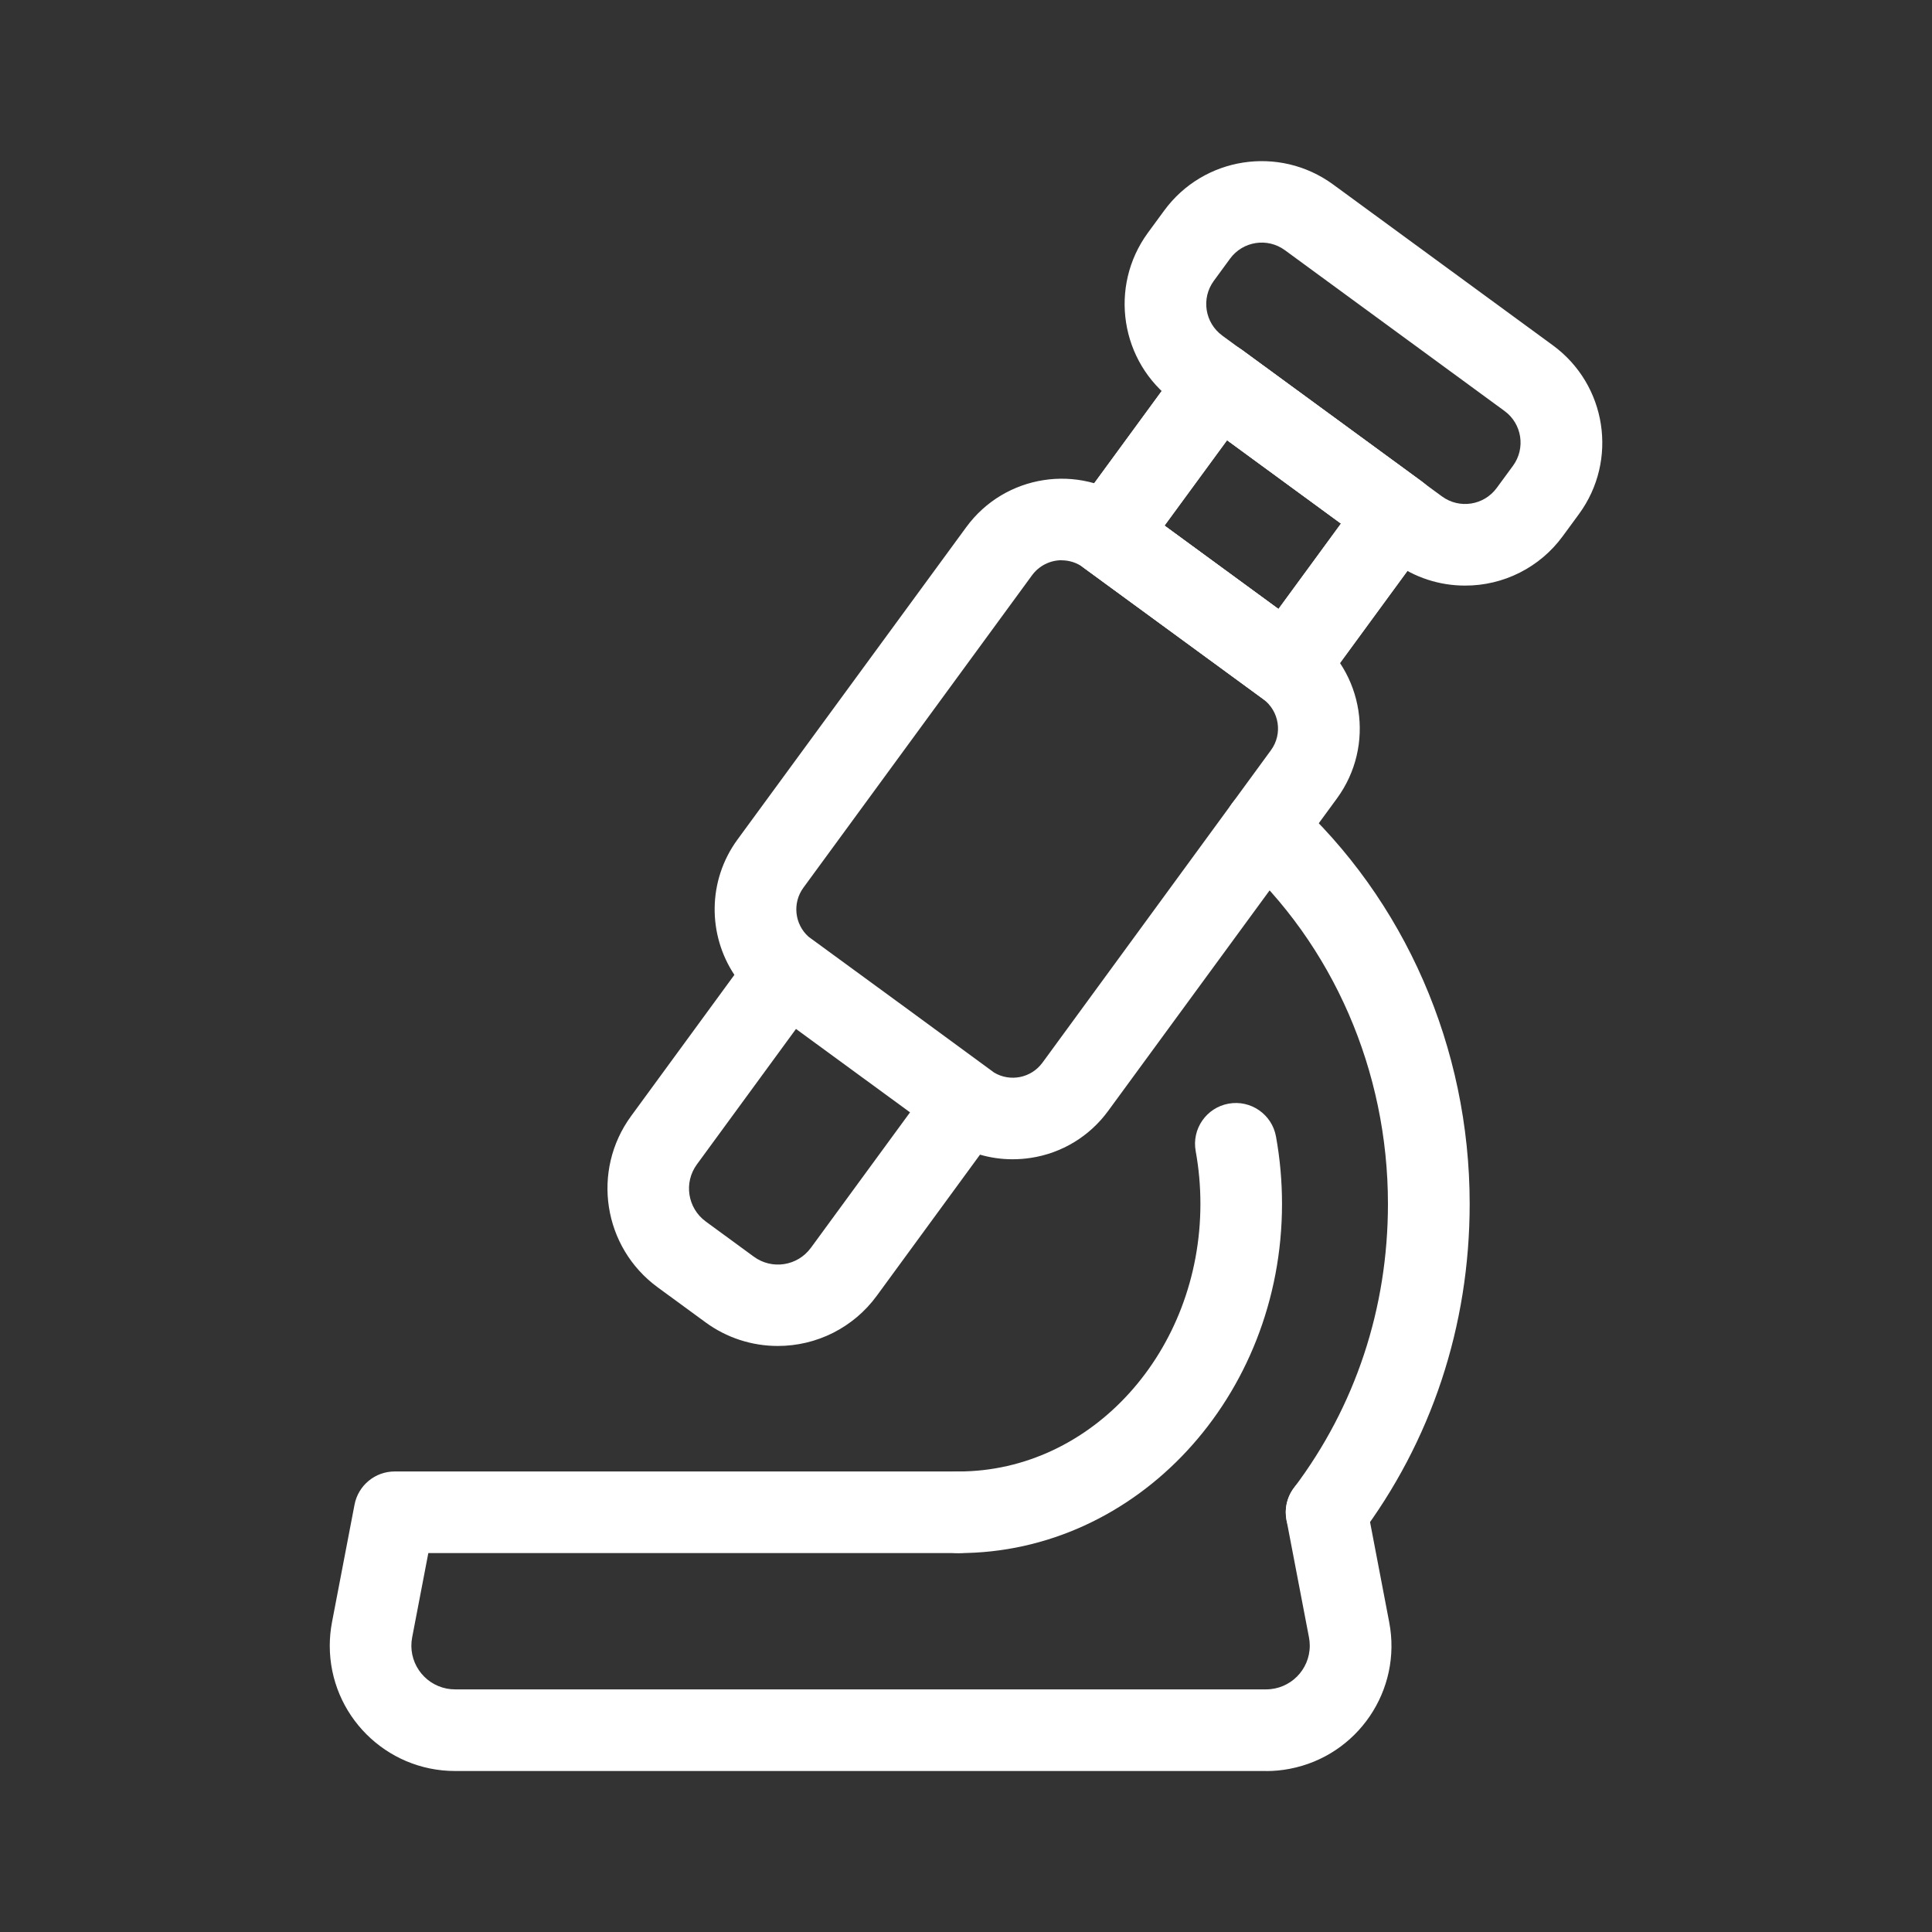
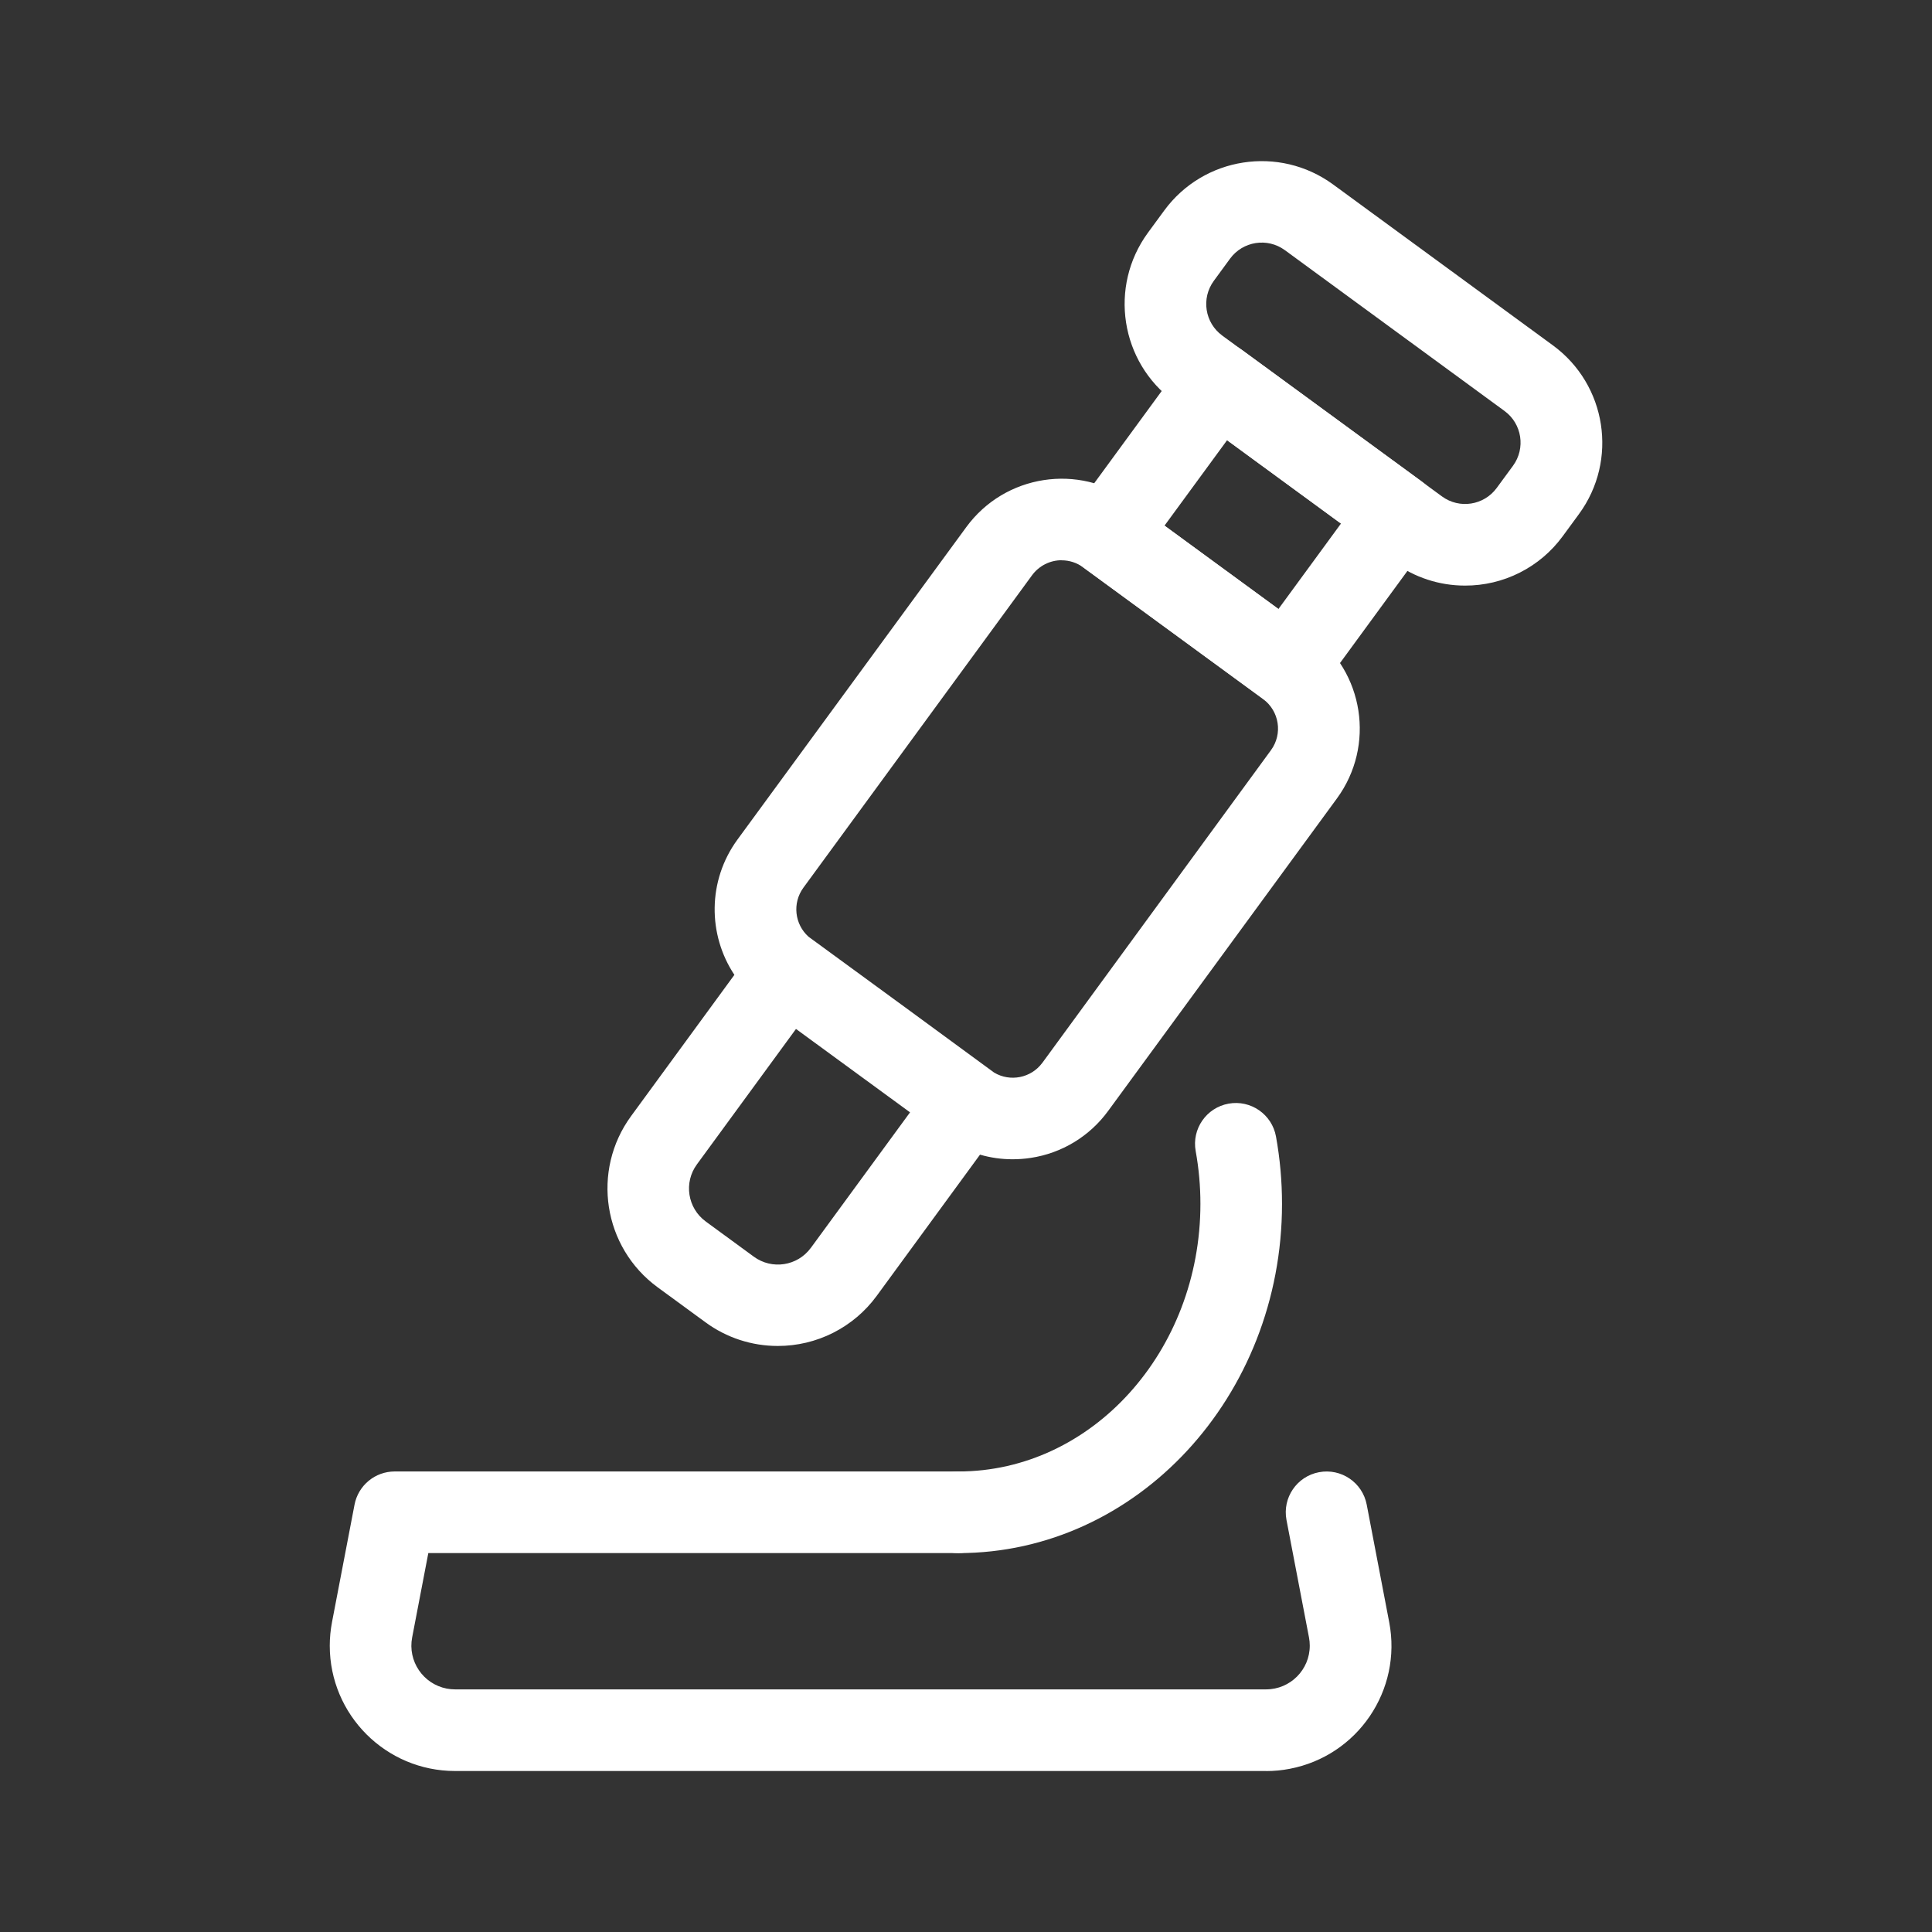
<svg xmlns="http://www.w3.org/2000/svg" width="60" height="60" viewBox="0 0 60 60" fill="none">
  <rect x="0" y="0" width="60" height="60" fill="#333333" stroke="none" />
-   <path d="M39.976 21.952C39.707 21.952 39.445 21.866 39.229 21.707L33.641 17.621C33.076 17.208 32.952 16.415 33.365 15.85L33.367 15.847L36.806 11.148C37.219 10.582 38.012 10.459 38.577 10.871L38.58 10.874L44.164 14.96C44.729 15.373 44.853 16.165 44.44 16.73L44.438 16.734L40.998 21.433C40.881 21.594 40.727 21.724 40.549 21.815C40.372 21.905 40.175 21.952 39.976 21.952ZM36.165 16.324L39.703 18.913L41.646 16.259L38.109 13.67L36.165 16.324Z" fill="white" />
  <path d="M45.498 18.186C44.703 18.187 43.928 17.934 43.287 17.463L36.46 12.466C34.791 11.243 34.428 8.9 35.649 7.229L36.156 6.538C37.38 4.869 39.725 4.506 41.397 5.726L48.225 10.724C49.897 11.947 50.26 14.294 49.036 15.965L48.529 16.656C48.18 17.132 47.724 17.518 47.197 17.784C46.67 18.05 46.088 18.188 45.498 18.186ZM37.957 10.421L44.784 15.418C45.325 15.813 46.084 15.695 46.481 15.155L46.988 14.464C47.384 13.922 47.267 13.161 46.725 12.764L39.9 7.767C39.358 7.373 38.599 7.491 38.202 8.031L37.696 8.722C37.299 9.264 37.416 10.024 37.958 10.421H37.957ZM40.725 19.662L35.142 15.576L35.142 15.576C33.505 14.378 31.206 14.734 30.008 16.371L22.903 26.073C21.969 27.351 21.98 29.029 22.807 30.275L19.599 34.661C18.36 36.356 18.728 38.734 20.421 39.976L21.912 41.067C22.562 41.544 23.347 41.8 24.153 41.8C24.751 41.801 25.341 41.661 25.875 41.391C26.409 41.121 26.872 40.729 27.225 40.247L30.435 35.859C30.763 35.954 31.103 36.002 31.445 36.002C31.635 36.002 31.825 35.988 32.013 35.959C32.49 35.887 32.948 35.721 33.361 35.47C33.773 35.219 34.132 34.889 34.416 34.499L41.52 24.796C42.718 23.159 42.362 20.86 40.725 19.662ZM25.183 38.752L25.18 38.755C24.766 39.319 23.973 39.441 23.409 39.026L21.918 37.935L21.915 37.932C21.351 37.518 21.229 36.725 21.643 36.161L24.72 31.955L28.262 34.545L25.183 38.752ZM39.47 23.299L32.374 33.003L32.369 33.009C32.018 33.482 31.37 33.605 30.875 33.311C30.845 33.285 25.141 29.11 25.111 29.092C24.678 28.706 24.601 28.048 24.949 27.57L32.052 17.864C32.158 17.72 32.297 17.602 32.457 17.521C32.617 17.44 32.794 17.398 32.974 17.398L32.972 17.401C33.213 17.401 33.447 17.478 33.641 17.621L39.223 21.707L39.225 21.709C39.732 22.081 39.841 22.793 39.47 23.299Z" fill="white" />
  <path d="M39.976 21.952C39.707 21.952 39.446 21.866 39.229 21.707L33.641 17.621C33.076 17.208 32.952 16.415 33.365 15.85L33.367 15.847L36.806 11.148C37.219 10.582 38.012 10.459 38.577 10.871L38.58 10.874L44.164 14.96C44.729 15.373 44.853 16.165 44.44 16.73L44.438 16.734L40.999 21.433C40.881 21.594 40.727 21.724 40.55 21.815C40.372 21.905 40.175 21.952 39.976 21.952ZM36.165 16.324L39.703 18.913L41.646 16.259L38.109 13.67L36.165 16.324ZM39.322 55H14.132C11.984 55 10.241 53.258 10.241 51.109C10.241 50.863 10.265 50.618 10.311 50.376L11.01 46.73C11.065 46.44 11.22 46.178 11.447 45.99C11.674 45.801 11.96 45.698 12.255 45.698H29.767C30.467 45.698 31.034 46.265 31.034 46.965C31.034 47.665 30.467 48.232 29.767 48.232H13.302L12.8 50.851C12.658 51.587 13.139 52.298 13.875 52.441C13.96 52.457 14.046 52.465 14.132 52.465H39.322C40.071 52.464 40.678 51.855 40.676 51.105C40.676 51.02 40.668 50.936 40.652 50.853L39.953 47.204C39.822 46.516 40.273 45.852 40.961 45.721C41.65 45.59 42.314 46.041 42.445 46.73L43.143 50.379C43.548 52.489 42.165 54.528 40.054 54.932C39.813 54.979 39.568 55.002 39.322 55.002V55Z" fill="white" />
-   <path d="M41.199 48.233C40.499 48.233 39.931 47.666 39.931 46.966C39.931 46.692 40.02 46.425 40.185 46.206C42.095 43.672 43.104 40.627 43.104 37.388C43.104 33.258 41.4 29.342 38.428 26.645C37.909 26.173 37.871 25.371 38.342 24.852C38.813 24.334 39.616 24.296 40.134 24.767C43.635 27.943 45.642 32.543 45.642 37.386C45.642 41.18 44.455 44.758 42.212 47.731C42.093 47.887 41.94 48.014 41.764 48.101C41.589 48.189 41.395 48.234 41.199 48.233Z" fill="white" />
  <path d="M29.767 48.233C29.067 48.233 28.5 47.665 28.5 46.965C28.5 46.266 29.067 45.698 29.767 45.698C33.906 45.698 37.28 41.969 37.28 37.385C37.28 36.836 37.231 36.288 37.133 35.748C37.008 35.06 37.465 34.4 38.154 34.275C38.842 34.15 39.502 34.607 39.627 35.295C39.752 35.986 39.814 36.686 39.814 37.388C39.814 43.367 35.307 48.233 29.767 48.233Z" fill="white" />
</svg>